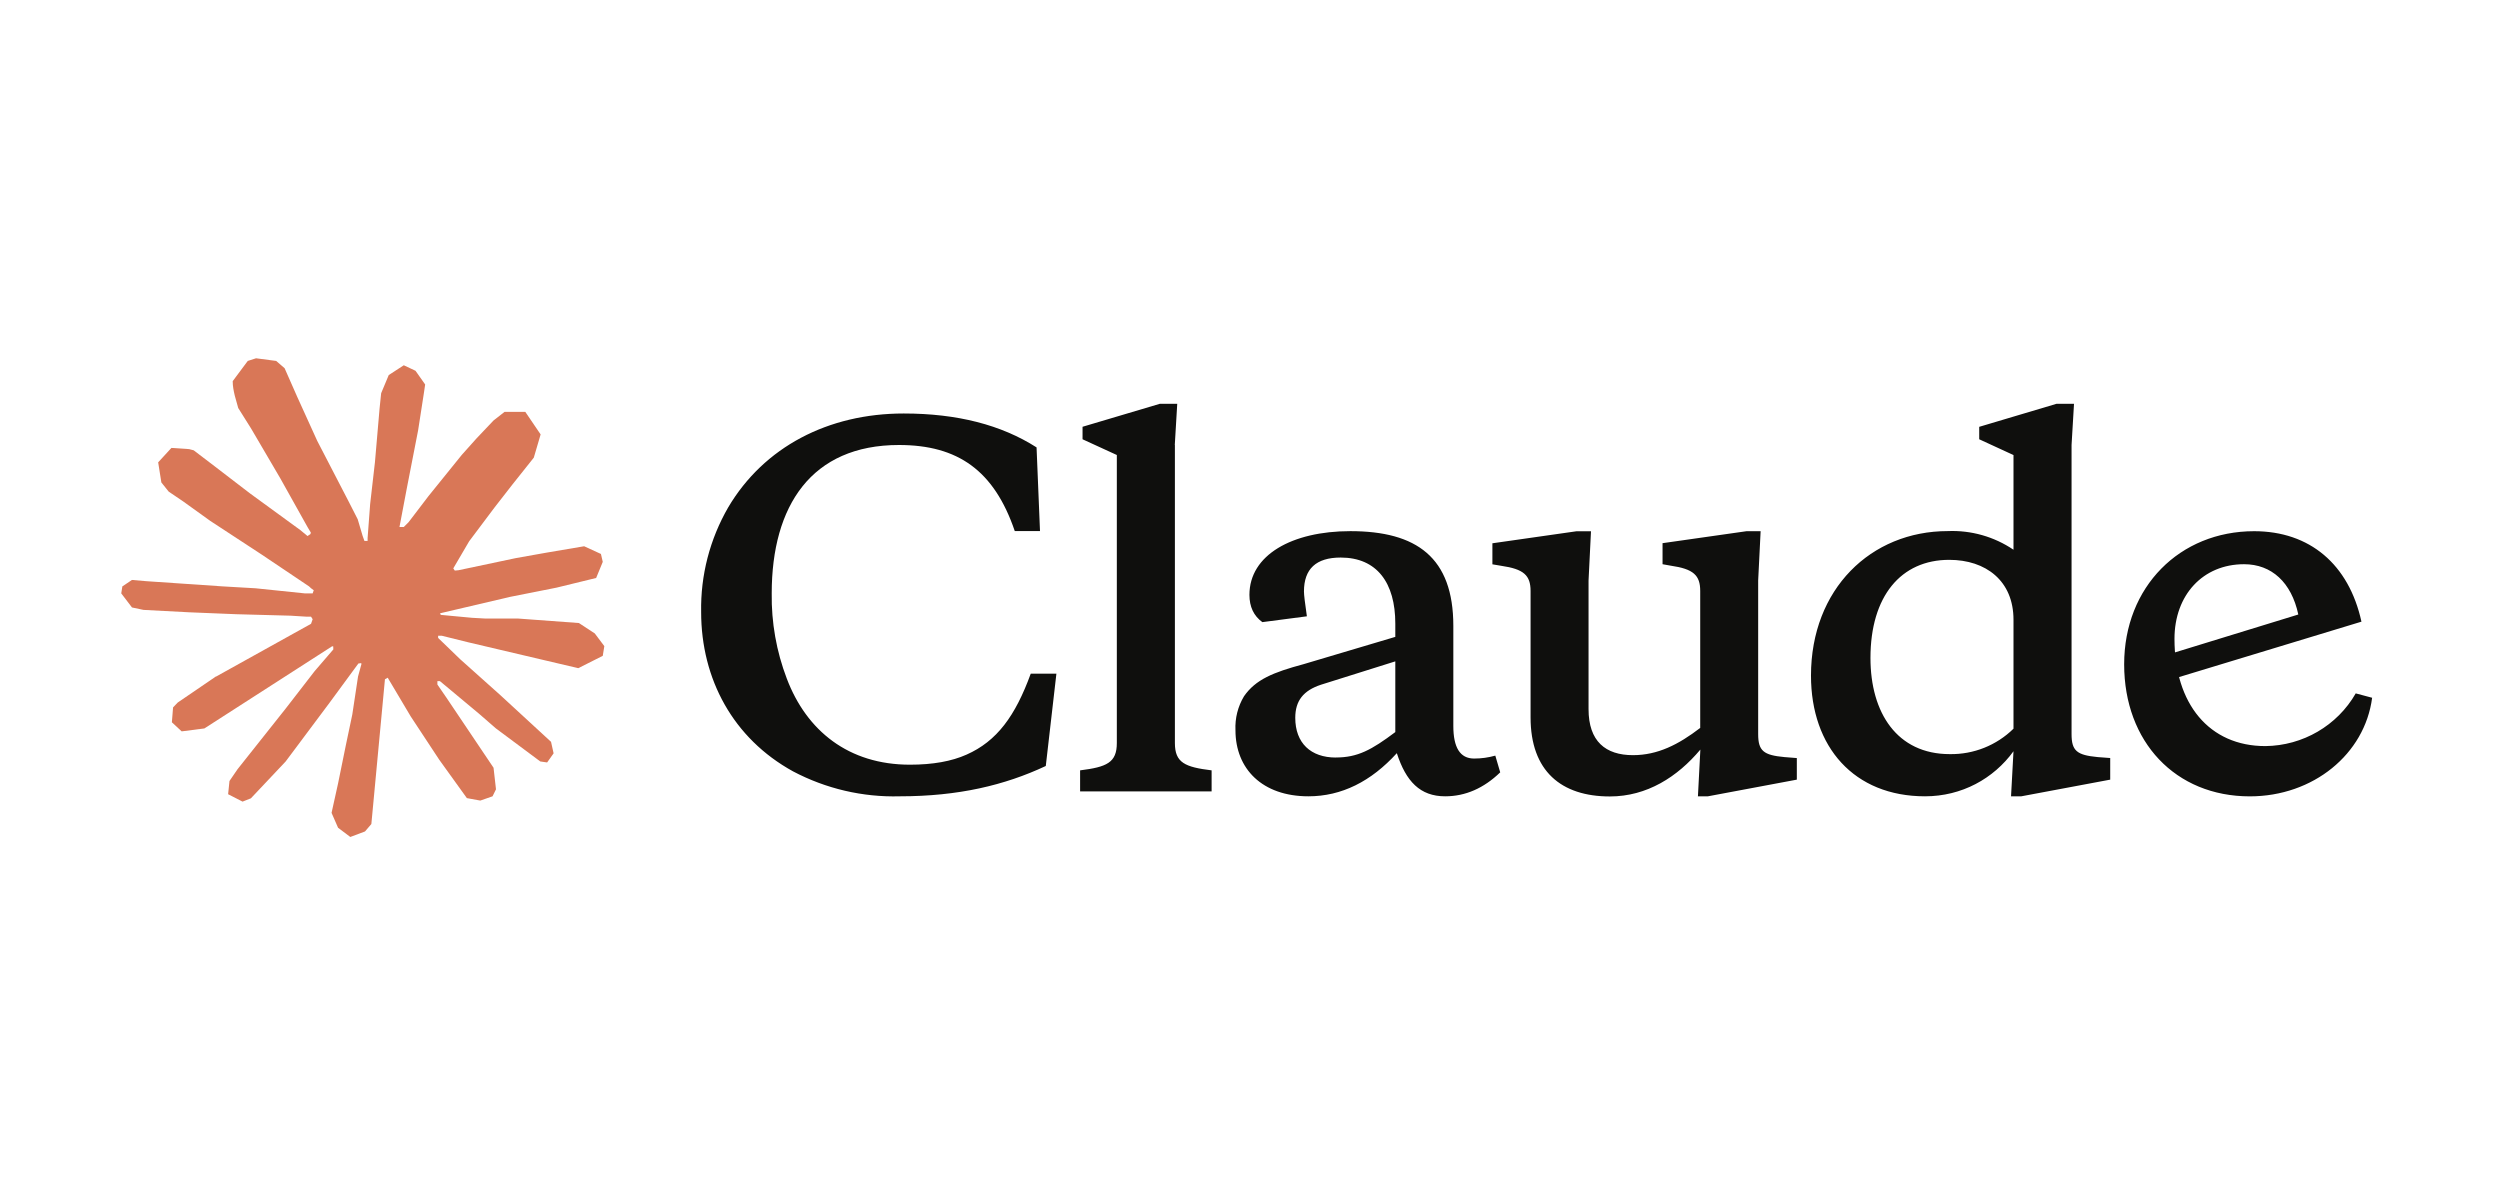
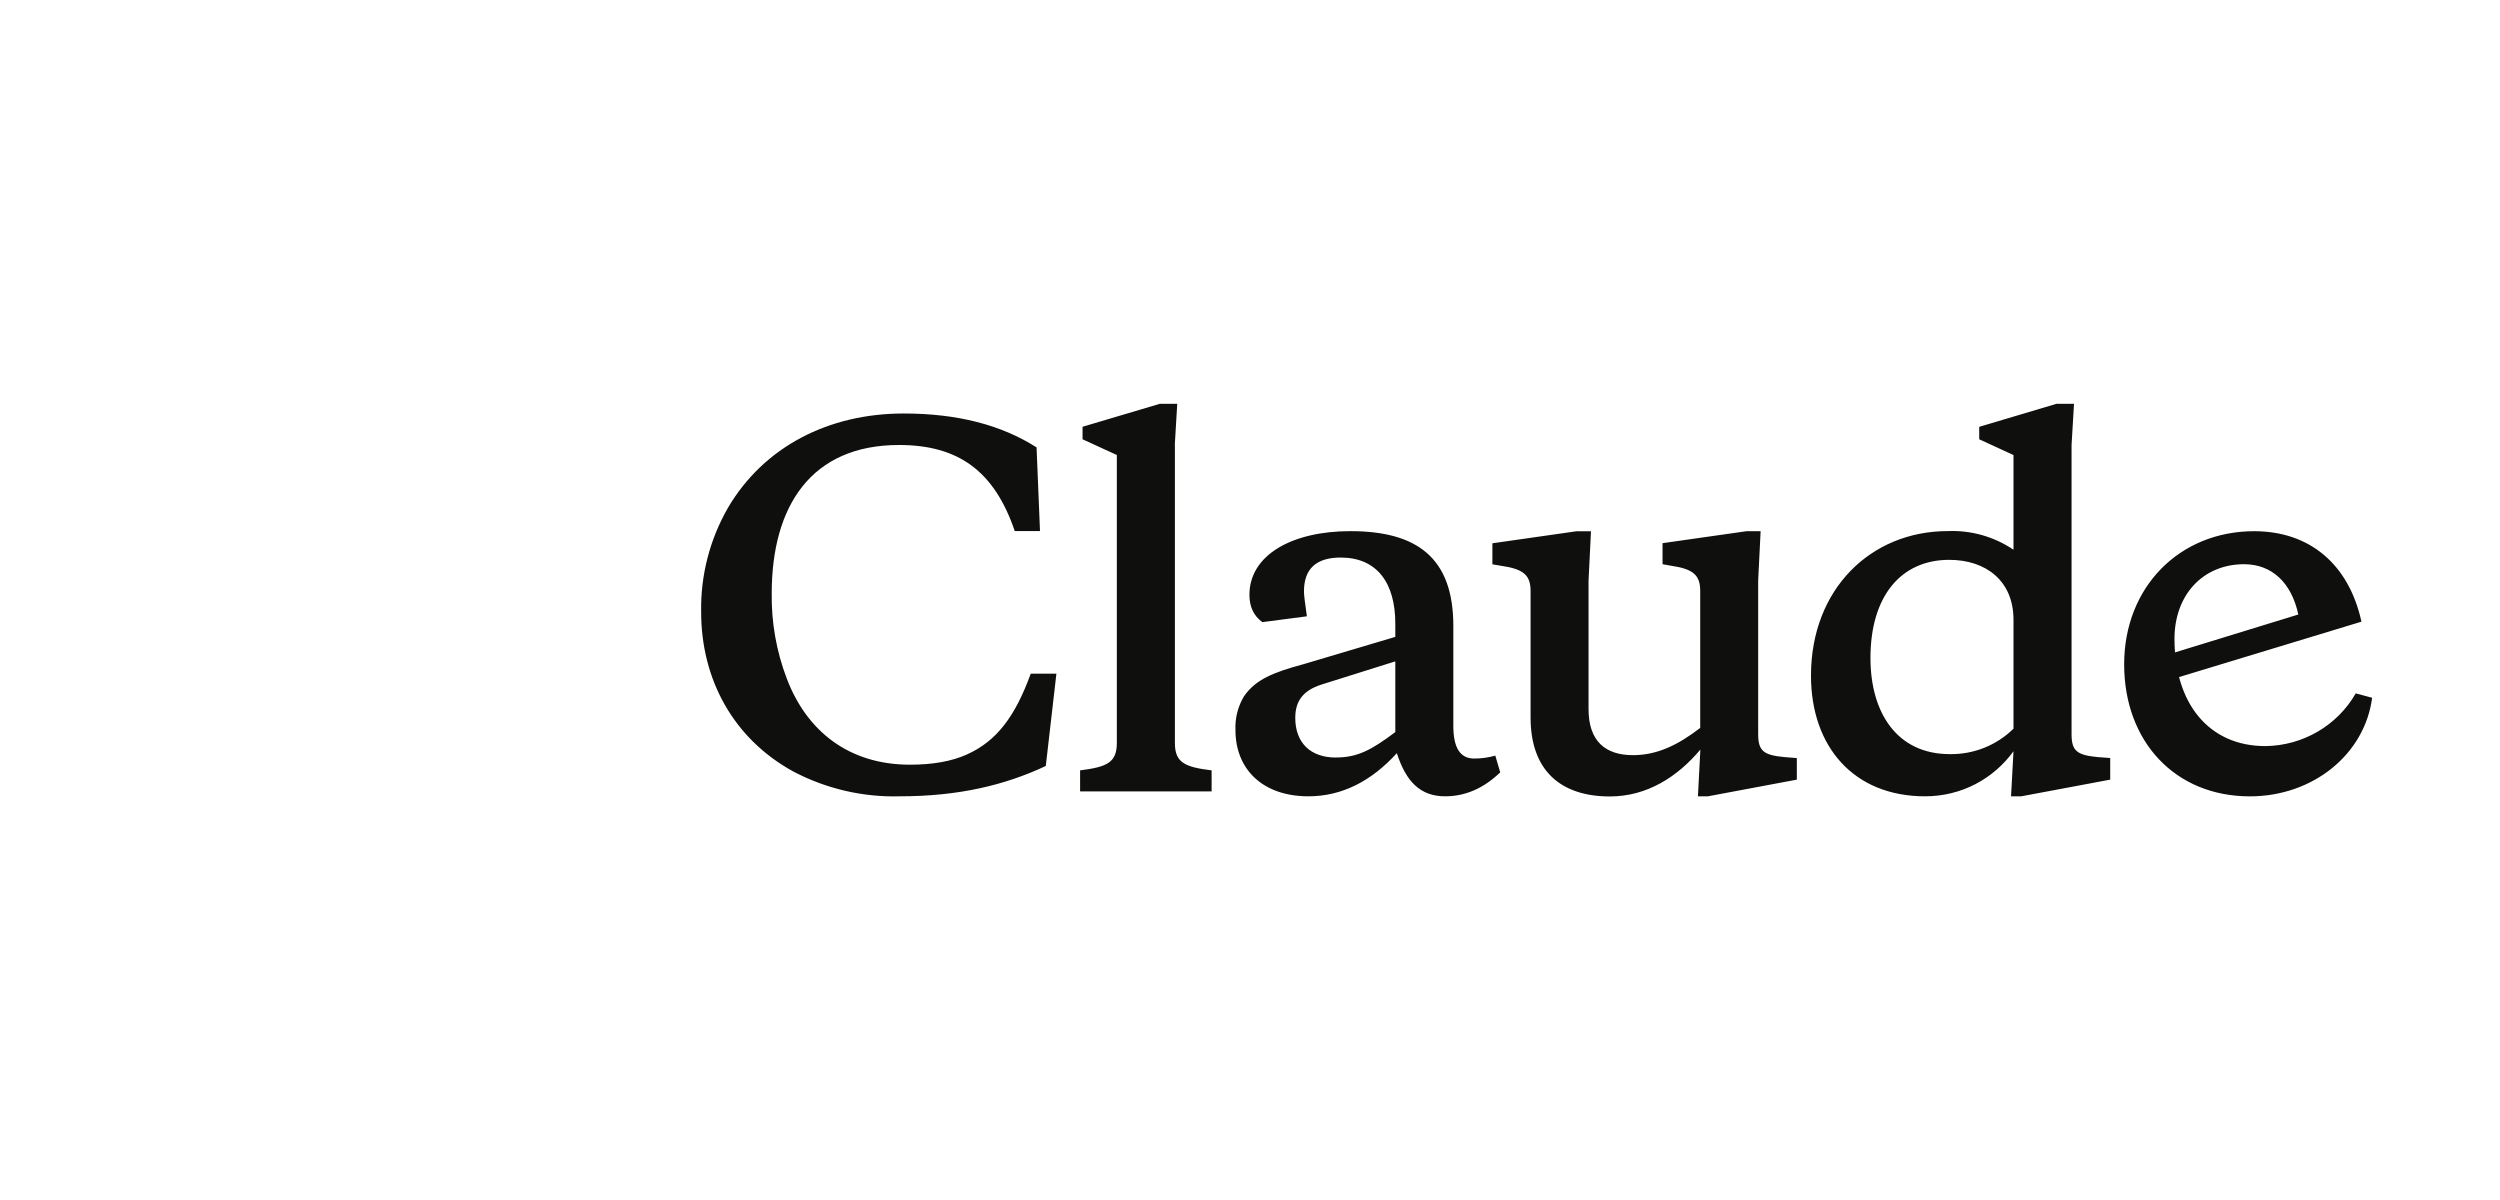
<svg xmlns="http://www.w3.org/2000/svg" width="250" zoomAndPan="magnify" viewBox="0 0 187.5 90" height="120" preserveAspectRatio="xMidYMid meet" version="1.2">
  <defs>
    <clipPath id="f3f11fabee">
-       <path d="M 9 26.871 L 46 26.871 L 46 62.773 L 9 62.773 Z M 9 26.871 " />
-     </clipPath>
+       </clipPath>
  </defs>
  <g id="dae0206b8a">
    <g clip-rule="nonzero" clip-path="url(#f3f11fabee)">
-       <path style=" stroke:none;fill-rule:nonzero;fill:#d97757;fill-opacity:1;" d="M 16.199 50.746 L 23.328 46.785 L 23.449 46.441 L 23.328 46.25 L 22.984 46.25 L 21.789 46.176 L 17.719 46.066 L 14.184 45.922 L 10.762 45.742 L 9.898 45.559 L 9.094 44.504 L 9.176 43.98 L 9.898 43.496 L 10.938 43.586 L 13.23 43.742 L 16.672 43.977 L 19.164 44.121 L 22.863 44.504 L 23.449 44.504 L 23.531 44.266 L 23.332 44.121 L 23.176 43.977 L 19.617 41.586 L 15.762 39.062 L 13.742 37.609 L 12.652 36.871 L 12.102 36.184 L 11.863 34.676 L 12.855 33.594 L 14.188 33.684 L 14.527 33.773 L 15.875 34.801 L 18.754 37.008 L 22.516 39.75 L 23.066 40.203 L 23.285 40.051 L 23.312 39.941 L 23.066 39.531 L 21.02 35.871 L 18.836 32.145 L 17.867 30.602 L 17.609 29.676 C 17.52 29.297 17.453 28.977 17.453 28.586 L 18.582 27.07 L 19.203 26.871 L 20.711 27.07 L 21.344 27.613 L 22.277 29.73 L 23.793 33.066 L 26.141 37.598 L 26.828 38.945 L 27.195 40.188 L 27.332 40.57 L 27.57 40.57 L 27.57 40.352 L 27.762 37.797 L 28.121 34.664 L 28.469 30.629 L 28.586 29.492 L 29.156 28.129 L 30.285 27.395 L 31.164 27.809 L 31.887 28.836 L 31.789 29.5 L 31.359 32.273 L 30.512 36.617 L 29.961 39.523 L 30.285 39.523 L 30.648 39.16 L 32.137 37.207 L 34.633 34.117 L 35.73 32.891 L 37.016 31.535 L 37.84 30.891 L 39.398 30.891 L 40.547 32.582 L 40.035 34.324 L 38.43 36.34 L 37.098 38.051 L 35.188 40.594 L 33.996 42.629 L 34.109 42.793 L 34.391 42.766 L 38.703 41.855 L 41.031 41.441 L 43.812 40.969 L 45.07 41.547 L 45.207 42.141 L 44.711 43.348 L 41.738 44.074 L 38.254 44.766 L 33.059 45.984 L 32.996 46.027 L 33.07 46.117 L 35.41 46.336 L 36.41 46.391 L 38.859 46.391 L 43.418 46.727 L 44.609 47.508 L 45.324 48.461 L 45.207 49.188 L 43.371 50.113 L 40.895 49.531 L 35.117 48.172 L 33.133 47.68 L 32.859 47.68 L 32.859 47.844 L 34.512 49.441 L 37.539 52.148 L 41.328 55.637 L 41.52 56.5 L 41.035 57.184 L 40.52 57.109 L 37.191 54.629 L 35.906 53.512 L 32.996 51.086 L 32.805 51.086 L 32.805 51.34 L 33.473 52.312 L 37.016 57.582 L 37.199 59.199 L 36.941 59.723 L 36.023 60.043 L 35.016 59.859 L 32.941 56.977 L 30.805 53.734 L 29.078 50.828 L 28.871 50.945 L 27.852 61.801 L 27.375 62.359 L 26.273 62.773 L 25.355 62.082 L 24.867 60.965 L 25.355 58.758 L 25.941 55.879 L 26.422 53.59 L 26.852 50.742 L 27.109 49.801 L 27.09 49.734 L 26.879 49.762 L 24.715 52.707 L 21.422 57.113 L 18.816 59.875 L 18.191 60.121 L 17.109 59.566 L 17.211 58.574 L 17.816 57.691 L 21.422 53.148 L 23.598 50.336 L 25 48.707 L 24.992 48.473 L 24.906 48.473 L 15.328 54.633 L 13.625 54.852 L 12.891 54.172 L 12.98 53.055 L 13.328 52.691 L 16.207 50.727 L 16.199 50.738 Z M 16.199 50.746 " />
-     </g>
+       </g>
    <path style=" stroke:none;fill-rule:nonzero;fill:#0f0f0d;fill-opacity:1;" d="M 68.246 57.352 C 63.641 57.352 60.492 54.809 59.008 50.891 C 58.23 48.852 57.848 46.684 57.879 44.504 C 57.879 37.938 60.852 33.375 67.422 33.375 C 71.836 33.375 74.559 35.281 76.109 39.832 L 78 39.832 L 77.742 33.555 C 75.098 31.867 71.797 31.012 67.777 31.012 C 62.117 31.012 57.301 33.52 54.621 38.043 C 53.238 40.434 52.535 43.148 52.586 45.902 C 52.586 50.93 54.984 55.379 59.477 57.852 C 61.938 59.152 64.699 59.801 67.488 59.723 C 71.871 59.723 75.352 58.895 78.434 57.449 L 79.23 50.527 L 77.305 50.527 C 76.152 53.691 74.773 55.59 72.488 56.598 C 71.371 57.098 69.957 57.352 68.25 57.352 Z M 88.109 33.375 L 88.293 30.285 L 86.988 30.285 L 81.191 32.008 L 81.191 32.945 L 83.762 34.125 L 83.762 55.73 C 83.762 57.203 83 57.527 81.008 57.777 L 81.008 59.355 L 90.871 59.355 L 90.871 57.777 C 88.871 57.531 88.117 57.203 88.117 55.73 L 88.117 33.379 L 88.109 33.371 Z M 127.332 59.723 L 128.094 59.723 L 134.762 58.473 L 134.762 56.855 L 133.828 56.781 C 132.27 56.637 131.863 56.32 131.863 55.059 L 131.863 43.535 L 132.047 39.84 L 130.992 39.84 L 124.691 40.738 L 124.691 42.316 L 125.305 42.426 C 127.012 42.672 127.516 43.145 127.516 44.324 L 127.516 54.594 C 125.887 55.844 124.324 56.637 122.473 56.637 C 120.418 56.637 119.141 55.602 119.141 53.184 L 119.141 43.543 L 119.324 39.844 L 118.242 39.844 L 111.93 40.746 L 111.93 42.324 L 112.582 42.434 C 114.289 42.68 114.793 43.148 114.793 44.332 L 114.793 53.809 C 114.793 57.824 117.086 59.734 120.738 59.734 C 123.527 59.734 125.812 58.262 127.527 56.219 L 127.344 59.734 L 127.336 59.723 Z M 109 46.941 C 109 41.805 106.246 39.836 101.277 39.836 C 96.891 39.836 93.707 41.633 93.707 44.613 C 93.707 45.504 94.027 46.188 94.676 46.66 L 98.016 46.223 C 97.871 45.223 97.797 44.613 97.797 44.359 C 97.797 42.672 98.703 41.816 100.551 41.816 C 103.273 41.816 104.648 43.715 104.648 46.77 L 104.648 47.766 L 97.77 49.812 C 95.477 50.43 94.172 50.965 93.301 52.219 C 92.84 52.988 92.617 53.871 92.66 54.766 C 92.66 57.672 94.68 59.723 98.129 59.723 C 100.625 59.723 102.836 58.605 104.762 56.488 C 105.449 58.605 106.504 59.723 108.387 59.723 C 109.906 59.723 111.285 59.117 112.516 57.926 L 112.148 56.672 C 111.617 56.82 111.102 56.891 110.559 56.891 C 109.504 56.891 109 56.066 109 54.445 Z M 100.191 56.816 C 98.312 56.816 97.145 55.734 97.145 53.836 C 97.145 52.547 97.762 51.789 99.07 51.355 L 104.648 49.602 L 104.648 54.906 C 102.871 56.242 101.824 56.812 100.191 56.812 Z M 158.266 58.469 L 158.266 56.852 L 157.324 56.781 C 155.766 56.633 155.367 56.316 155.367 55.055 L 155.367 33.375 L 155.551 30.285 L 154.238 30.285 L 148.441 32.012 L 148.441 32.945 L 151.012 34.129 L 151.012 41.23 C 149.562 40.25 147.836 39.758 146.082 39.832 C 140.32 39.832 135.824 44.176 135.824 50.672 C 135.824 56.027 139.055 59.723 144.375 59.723 C 147.129 59.723 149.523 58.398 151.012 56.344 L 150.828 59.723 L 151.598 59.723 L 158.266 58.473 Z M 146.191 41.988 C 148.945 41.988 151.012 43.566 151.012 46.477 L 151.012 54.652 C 149.742 55.902 148.016 56.59 146.23 56.559 C 142.285 56.559 140.285 53.469 140.285 49.348 C 140.285 44.715 142.57 41.988 146.191 41.988 Z M 172.371 46.078 C 171.855 43.68 170.371 42.316 168.305 42.316 C 165.223 42.316 163.086 44.617 163.086 47.914 C 163.086 52.793 165.691 55.957 169.902 55.957 C 172.711 55.926 175.293 54.422 176.68 52.004 L 177.91 52.332 C 177.359 56.562 173.488 59.727 168.734 59.727 C 163.156 59.727 159.312 55.637 159.312 49.824 C 159.312 44.008 163.484 39.84 169.062 39.84 C 173.227 39.84 176.164 42.32 177.109 46.625 L 162.578 51.039 L 162.578 49.098 L 172.367 46.09 L 172.367 46.078 Z M 172.371 46.078 " />
  </g>
</svg>